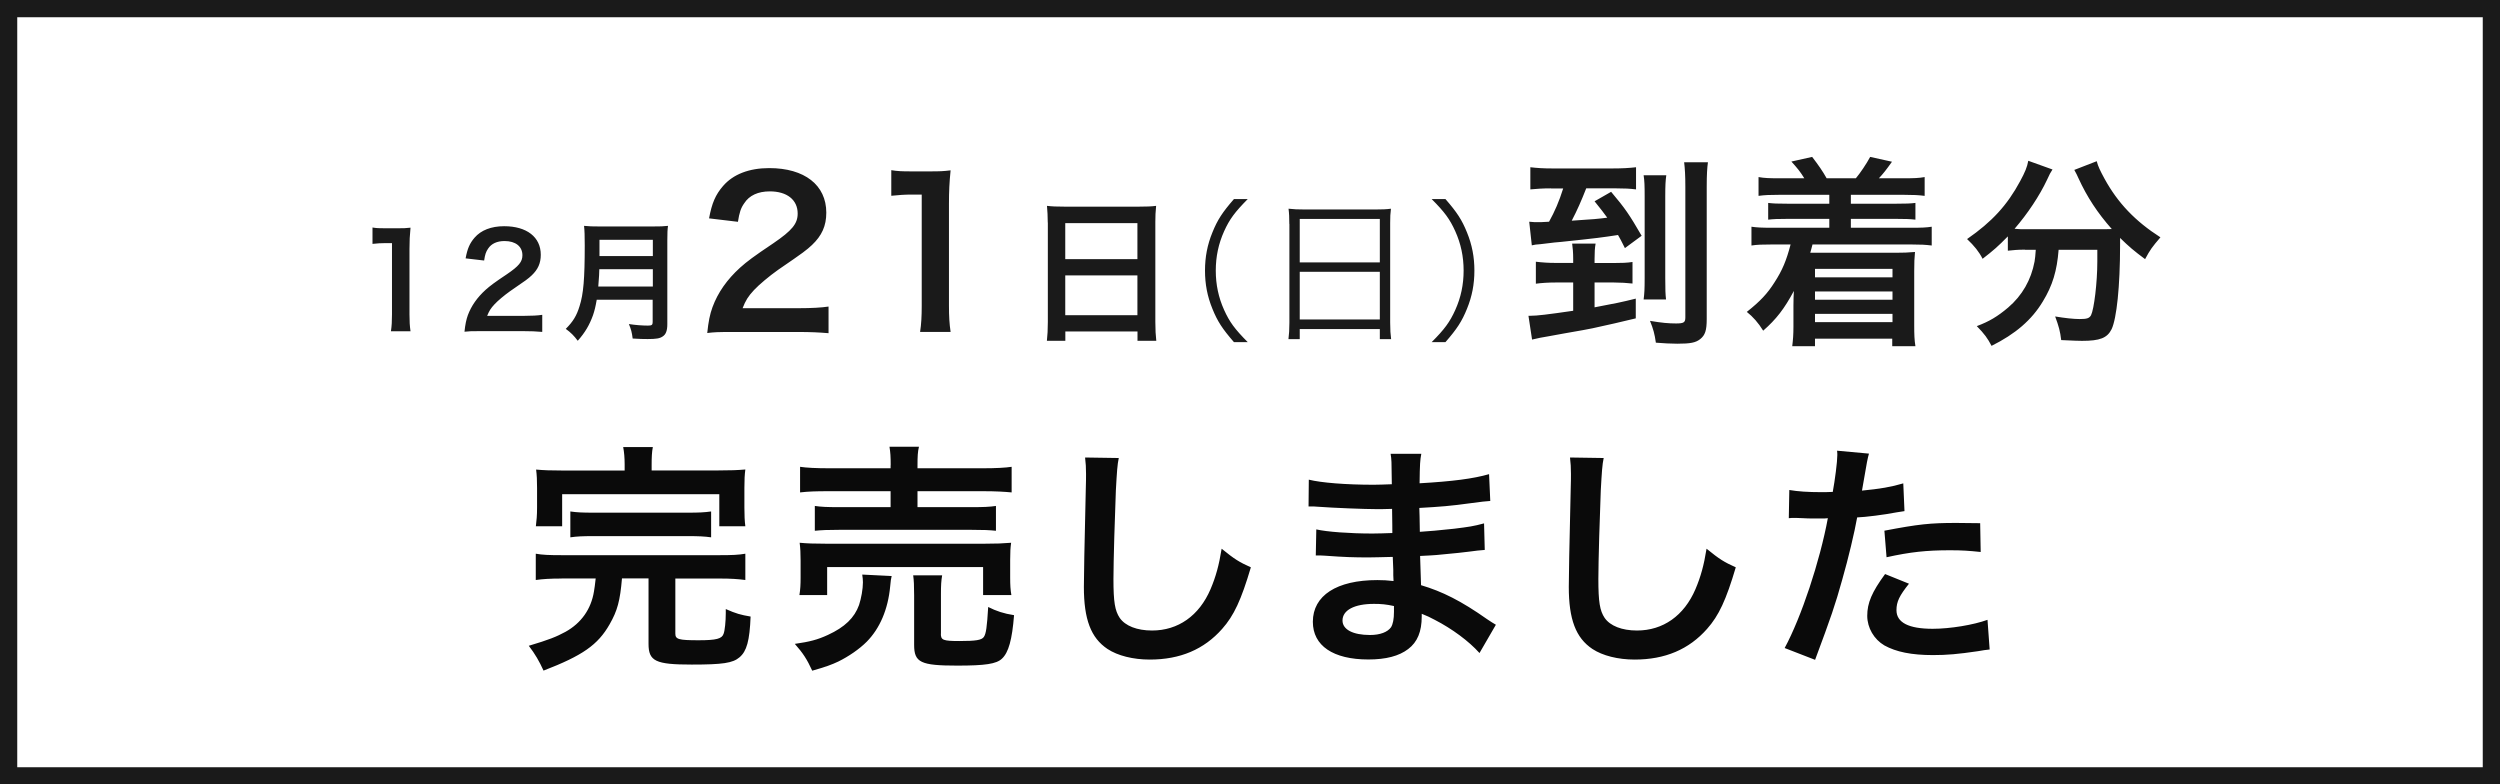
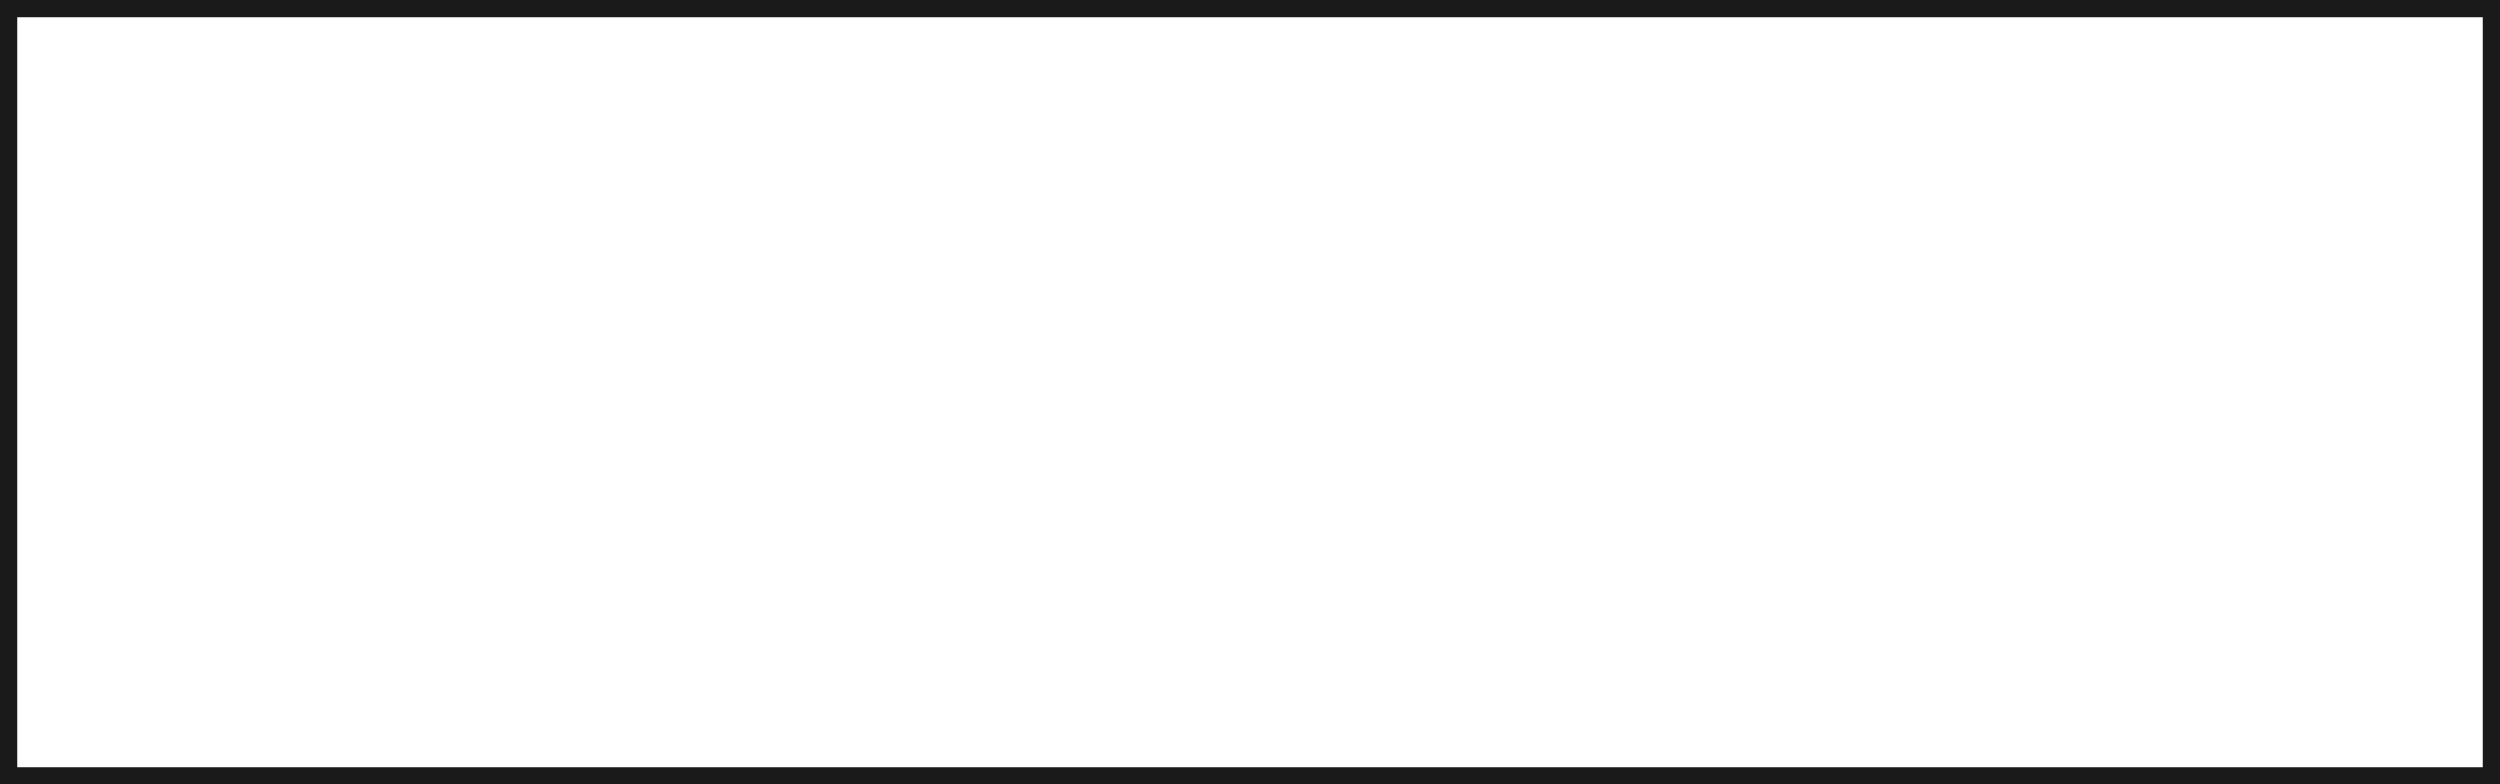
<svg xmlns="http://www.w3.org/2000/svg" viewBox="0 0 290 91">
  <defs>
    <style>.cls-1 { fill: #1a1a1a; } .cls-2 { fill: #0a0a0a; } .cls-3 { fill: #1a1a1a; }</style>
  </defs>
  <g id="_コンテンツ">
-     <path class="cls-2" d="M65.15 67.11c-1.37 0-2.21.06-3 .17v-3.05c.76.14 1.57.17 3 .17h18.34c1.4 0 2.18-.03 2.97-.17v3.05c-.84-.11-1.65-.17-2.97-.17h-5.15v6.38c0 .67.36.78 2.69.78 2.07 0 2.72-.17 2.91-.76.14-.36.25-1.43.25-2.38v-.48c1.2.53 1.71.67 2.88.87-.11 2.8-.45 4.03-1.29 4.73-.78.67-1.96.84-5.54.84-4.2 0-5.01-.39-5.01-2.41v-7.59h-3.08c-.22 2.6-.53 3.75-1.43 5.32-1.37 2.41-3.16 3.64-7.67 5.38-.48-1.06-.98-1.93-1.71-2.88 2.35-.7 3.19-1.04 4.26-1.62 1.82-1.01 2.97-2.63 3.3-4.68.08-.45.11-.73.2-1.51h-3.95zm7.31-13.21c0-.81-.06-1.46-.17-2.04h3.44c-.11.53-.14 1.2-.14 2.04v.67h7.76c1.43 0 2.16-.03 3.11-.11-.08.62-.11 1.15-.11 2.13v2.3c0 .9.03 1.54.11 2.16h-3.02v-3.72h-18.23v3.72h-3.05c.08-.64.14-1.26.14-2.18v-2.27c0-.92-.03-1.48-.11-2.13.9.08 1.68.11 3.05.11h7.22v-.67zm-6.3 5.43c.76.11 1.4.14 2.66.14h10.98c1.26 0 1.9-.03 2.69-.14v3c-.78-.11-1.46-.14-2.69-.14h-10.98c-1.23 0-1.9.03-2.66.14v-3zM103.43 66.83c-.08.34-.11.53-.17 1.2-.25 2.66-1.2 4.87-2.72 6.41-.87.87-2.1 1.71-3.3 2.3-.76.36-1.46.62-3.02 1.06-.62-1.34-1.06-2.02-2.02-3.11 1.74-.25 2.63-.48 3.84-1.04 1.96-.9 3.08-1.99 3.61-3.47.25-.76.45-1.85.45-2.63 0-.25-.03-.59-.08-.9l3.42.17zm-10.7 2.21c.11-.64.14-1.26.14-2.02v-1.99c0-.87-.03-1.43-.11-2.07.87.08 1.62.11 3 .11h18.51c1.34 0 2.04-.03 3.02-.11-.08.59-.11 1.06-.11 1.99v2.04c0 .84.03 1.43.14 2.04h-3.28v-3.25h-18.09v3.25h-3.22zm10.59-15.06c0-1.01-.03-1.48-.14-2.16h3.42c-.14.56-.17 1.12-.17 2.16v.34h7.56c1.54 0 2.63-.06 3.36-.17v2.97c-.87-.08-1.82-.14-3.28-.14h-7.64v1.85h6.24c1.43 0 2.13-.03 2.86-.14v2.88c-.78-.08-1.46-.11-2.86-.11h-15.32c-1.32 0-2.02.03-2.83.11v-2.88c.73.11 1.43.14 2.83.14h5.96v-1.85h-7.2c-1.48 0-2.35.03-3.3.14v-2.97c.73.11 1.82.17 3.39.17h7.11v-.34zm5.82 19.54c0 .73.25.84 2.16.84s2.58-.11 2.83-.48.36-1.12.5-3.47c.95.48 1.79.76 3 .95-.22 2.83-.64 4.34-1.4 5.04-.64.62-1.96.81-5.18.81-4.26 0-5.01-.36-5.01-2.41v-5.74c0-1.15-.03-1.74-.11-2.32h3.36c-.11.64-.14 1.15-.14 2.18v4.59zM129.78 53.11c-.17.81-.22 1.62-.34 3.78-.11 2.6-.28 8.29-.28 10.28 0 2.66.17 3.67.73 4.51.64.92 1.99 1.46 3.75 1.46 3.02 0 5.46-1.71 6.78-4.79.62-1.46.98-2.77 1.29-4.7 1.51 1.23 2.02 1.54 3.39 2.16-1.12 3.78-1.96 5.6-3.33 7.14-2.1 2.38-4.87 3.56-8.4 3.56-1.93 0-3.72-.45-4.9-1.23-1.93-1.29-2.74-3.44-2.74-7.2 0-1.46.06-4.26.22-11.29.03-.84.03-1.43.03-1.82 0-.78-.03-1.18-.11-1.9l3.92.06zM171.61 75.74c-1.23-1.37-3.16-2.8-5.18-3.84-.62-.34-.84-.42-1.51-.7v.31c0 1.76-.5 2.97-1.57 3.78-1.06.81-2.58 1.21-4.62 1.21-4.09 0-6.44-1.6-6.44-4.37 0-3.05 2.77-4.84 7.48-4.84.67 0 1.15.03 1.88.11q0-.34-.03-.67v-.62q-.03-.39-.06-1.51c-1.34.03-2.21.06-2.8.06-1.71 0-2.74-.03-5.07-.2-.36-.03-.64-.03-1.06-.03l.06-3.02c1.2.28 3.86.48 6.52.48.56 0 1.51-.03 2.3-.06 0-.25 0-1.21-.03-2.8-.9.03-1.34.03-1.76.03-1.37 0-4.98-.14-6.86-.28-.31-.03-.53-.03-.62-.03h-.45l.03-3.11c1.43.36 4.31.59 7.53.59.45 0 1.4-.03 2.1-.06-.03-2.8-.03-2.83-.14-3.53h3.56c-.14.76-.17 1.12-.2 3.42 3.81-.22 6.24-.53 8.06-1.06l.14 3.11q-.62.03-2.21.25c-2.46.34-3.56.42-6.02.56.03.7.03 1.04.06 2.77q1.4-.08 3.98-.36c1.76-.22 2.21-.28 3.47-.62l.08 3.08c-.48.03-1.18.11-1.82.2-.42.06-1.68.2-3.78.39-.39.03-.81.06-1.9.11q.08 2.71.11 3.39c2.46.73 4.65 1.82 7.67 3.95.48.31.62.42 1.01.64l-1.9 3.28zm-12.24-5.69c-2.27 0-3.64.73-3.64 1.93 0 1.04 1.2 1.68 3.19 1.68 1.18 0 2.04-.34 2.44-.9.22-.36.34-.95.34-1.79v-.67c-.92-.2-1.48-.25-2.32-.25zM186.03 53.11c-.17.81-.22 1.62-.34 3.78-.11 2.6-.28 8.29-.28 10.28 0 2.66.17 3.67.73 4.51.64.92 1.99 1.46 3.75 1.46 3.02 0 5.46-1.71 6.78-4.79.62-1.46.98-2.77 1.29-4.7 1.51 1.23 2.02 1.54 3.39 2.16-1.12 3.78-1.96 5.6-3.33 7.14-2.1 2.38-4.87 3.56-8.4 3.56-1.93 0-3.72-.45-4.9-1.23-1.93-1.29-2.74-3.44-2.74-7.2 0-1.46.06-4.26.22-11.29.03-.84.03-1.43.03-1.82 0-.78-.03-1.18-.11-1.9l3.92.06zM207.56 56.84c1.01.17 2.13.25 3.75.25.34 0 .64 0 1.29-.03.25-1.34.53-3.5.53-4.28 0-.11 0-.28-.03-.5l3.7.34q-.2.64-.53 2.69c-.14.78-.17.95-.28 1.6 2.07-.2 3.39-.42 4.79-.84l.14 3.22-.9.14c-1.43.28-3.67.56-4.59.59-.31 1.74-1.01 4.7-1.74 7.25-.81 2.91-1.29 4.31-3.14 9.27l-3.53-1.37c1.93-3.56 4.09-10.08 5.01-15.06l-.36.03h-1.62c-.14 0-.42 0-.9-.03-.5-.03-.9-.03-1.12-.03-.14 0-.28 0-.53.03l.06-3.25zm13.89 10.86c-1.12 1.4-1.46 2.1-1.46 3.08 0 1.43 1.4 2.16 4.2 2.16 2.04 0 4.73-.45 6.36-1.04l.25 3.44c-.5.06-.73.08-1.37.2-2.32.34-3.56.45-5.21.45-2.49 0-4.28-.37-5.63-1.12-1.2-.7-1.99-2.04-1.99-3.44 0-1.48.53-2.74 2.07-4.84l2.77 1.12zm8.31-3.67c-1.34-.14-2.13-.2-3.53-.2-2.77 0-4.62.2-7.39.81l-.25-3.08c3.98-.76 5.32-.9 8.34-.9.76 0 1.01 0 2.77.03l.06 3.33z" />
    <path class="cls-3" d="M288 2v87h-286v-87h286m2-2h-290v91h290v-91z" />
-     <path class="cls-1" d="M45.35 38.41c.09-.58.12-1.17.12-1.95v-8.26h-.72c-.55 0-.99.03-1.54.09v-1.9c.46.08.79.09 1.5.09h1.38c.76 0 .99-.01 1.53-.07-.09.88-.12 1.57-.12 2.48v7.59c0 .79.03 1.33.12 1.95h-2.27zM55.82 38.41c-1.17 0-1.41.01-1.94.07.09-.85.2-1.38.39-1.92.41-1.09 1.08-2.05 2.06-2.94.52-.46.97-.81 2.47-1.81 1.38-.94 1.8-1.44 1.8-2.2 0-1.02-.79-1.65-2.07-1.65-.87 0-1.53.3-1.91.88-.25.36-.36.69-.46 1.38l-2.15-.25c.21-1.14.48-1.75 1.04-2.4.75-.87 1.94-1.33 3.43-1.33 2.62 0 4.25 1.26 4.25 3.31 0 .99-.33 1.71-1.06 2.4-.42.39-.57.51-2.52 1.84-.66.47-1.41 1.1-1.78 1.5-.45.48-.63.78-.86 1.35h4.2c.94 0 1.69-.04 2.19-.12v1.98c-.71-.06-1.3-.09-2.26-.09h-4.81zM69.22 34.77c-.13.77-.25 1.26-.43 1.79-.41 1.14-.92 2.01-1.77 2.97-.43-.58-.81-.96-1.39-1.38.84-.84 1.26-1.52 1.6-2.64.45-1.4.6-3.15.6-7.05 0-1.08-.02-1.74-.08-2.26.58.06.99.07 1.75.07h6.25c.83 0 1.23-.01 1.74-.07-.06.4-.08.81-.08 1.69v9.72c0 .75-.17 1.19-.54 1.42-.33.23-.75.3-1.74.3-.48 0-.97-.01-1.74-.06-.09-.72-.18-1.06-.44-1.68.76.12 1.59.18 2.21.18.45 0 .55-.08.55-.41v-2.59h-6.51zm6.51-1.53v-2.01h-6.21c0 .47-.03.79-.12 2.01h6.33zm0-3.54v-1.88h-6.19v1.88h6.19zM85.06 38.51c-1.83 0-2.2.02-3.02.12.14-1.33.3-2.15.61-3 .63-1.71 1.69-3.21 3.21-4.59.82-.73 1.52-1.26 3.86-2.83 2.15-1.47 2.81-2.25 2.81-3.44 0-1.59-1.24-2.57-3.23-2.57-1.36 0-2.39.47-2.97 1.38-.4.56-.56 1.08-.73 2.15l-3.35-.4c.33-1.78.75-2.74 1.62-3.75 1.17-1.36 3.02-2.08 5.36-2.08 4.1 0 6.62 1.97 6.62 5.17 0 1.54-.52 2.67-1.66 3.75-.66.61-.89.8-3.93 2.88-1.03.73-2.2 1.71-2.79 2.34-.7.75-.98 1.22-1.33 2.11h6.55c1.47 0 2.64-.07 3.42-.19v3.09c-1.1-.09-2.04-.14-3.53-.14h-7.51zM106.73 38.51c.14-.91.19-1.83.19-3.04v-12.9h-1.12c-.87 0-1.54.05-2.41.14v-2.97c.73.12 1.24.14 2.34.14h2.15c1.19 0 1.54-.02 2.39-.12-.14 1.38-.19 2.46-.19 3.86v11.84c0 1.24.05 2.08.19 3.04h-3.53zM121.54 25.81c0-.7-.04-1.33-.09-1.93.58.07 1.17.09 2 .09h8.71c.85 0 1.4-.02 1.95-.09-.07.68-.09 1.21-.09 1.84v11.63c0 .94.04 1.53.11 2.18h-2.18v-1.08h-8.37v1.08h-2.14c.07-.61.11-1.33.11-2.18v-11.54zm2.03 4.25h8.37v-4.18h-8.37v4.18zm0 6.5h8.37v-4.61h-8.37v4.61zM143.14 39.69c-1.35-1.55-1.91-2.41-2.5-3.87-.59-1.44-.86-2.86-.86-4.43s.27-2.99.86-4.43c.59-1.46 1.15-2.32 2.5-3.87h1.6c-1.51 1.53-2.11 2.34-2.74 3.73-.65 1.44-.97 2.94-.97 4.57s.32 3.13.97 4.57c.63 1.39 1.22 2.2 2.74 3.73h-1.6zM149.56 25.97c0-.72-.02-1.24-.09-1.76.58.07 1.1.09 1.93.09h8.1c.83 0 1.33-.02 1.85-.09-.07.52-.09.97-.09 1.66v11.54c0 .86.04 1.37.11 1.93h-1.31v-1.17h-9.29v1.17h-1.31c.07-.54.11-1.1.11-1.91v-11.45zm1.21 4.47h9.29v-5.04h-9.29v5.04zm0 6.62h9.29v-5.53h-9.29v5.53zM166.07 39.69c1.51-1.51 2.11-2.34 2.74-3.73.65-1.44.97-2.94.97-4.57s-.32-3.13-.97-4.57c-.63-1.39-1.22-2.21-2.74-3.73h1.6c1.35 1.55 1.91 2.41 2.5 3.87.59 1.44.86 2.86.86 4.43s-.27 2.99-.86 4.43c-.59 1.46-1.15 2.32-2.5 3.87h-1.6zM187.19 30.51c.91 0 1.54-.02 2.18-.12v2.5c-.63-.07-1.4-.12-2.15-.12h-2.25v2.88c2.5-.47 3.09-.59 4.78-1.01v2.29c-1.31.33-3.58.84-5.01 1.15-.82.16-1.15.23-3.25.59-.47.09-1.1.19-1.92.35-.84.14-.94.16-1.85.37l-.42-2.76h.23c.77 0 1.94-.14 4.96-.58v-3.28h-2.06c-.8 0-1.62.05-2.27.14v-2.55c.73.09 1.47.14 2.29.14h2.04v-.44c0-.77-.05-1.31-.12-1.8h2.72c-.09.49-.12 1.01-.12 1.78v.47h2.22zm-7.28-8.66c-.94 0-1.66.05-2.39.12v-2.57c.77.09 1.47.14 2.55.14h6.97c1.17 0 1.97-.05 2.74-.14v2.57c-.75-.09-1.29-.12-2.29-.12h-3.49c-.56 1.43-1.05 2.55-1.68 3.75 2.32-.14 3.25-.23 4.12-.35-.4-.56-.7-.94-1.47-1.9l1.92-1.1c1.64 1.94 2.13 2.67 3.54 5.1l-1.94 1.43c-.42-.84-.58-1.15-.8-1.52-1.85.28-2.29.35-6.6.8-.58.05-1.05.09-1.36.14-.51.05-.84.09-1.01.12-.58.05-.66.05-1.03.14l-.3-2.74c.47.05.68.05 1.01.05.3 0 .47 0 1.29-.05.66-1.19 1.17-2.36 1.64-3.86h-1.4zm13.38-1.52c-.09.61-.12 1.24-.12 2.43v9.5c0 1.38.02 1.87.09 2.48h-2.6c.09-.7.12-1.17.12-2.5v-9.43c0-1.26-.02-1.85-.12-2.48h2.62zm4.83-1.5c-.09.63-.14 1.43-.14 2.83v15.35c0 1.33-.19 1.87-.75 2.32-.52.42-1.15.54-2.67.54-.8 0-1.54-.05-2.48-.12-.14-1.01-.3-1.59-.68-2.53 1.38.23 2.15.3 3.02.3.91 0 1.08-.12 1.08-.7v-15.14c0-1.33-.05-2.13-.14-2.86h2.76zM206.33 22.6c-1.01 0-1.59.02-2.34.12v-2.18c.68.12 1.24.14 2.34.14h2.97c-.47-.77-.82-1.19-1.5-1.94l2.41-.54c.75.98 1.22 1.66 1.68 2.48h3.39c.51-.61 1.22-1.66 1.66-2.48l2.53.56c-.68.96-1.03 1.4-1.52 1.92h2.95c1.12 0 1.69-.02 2.36-.14v2.18c-.7-.09-1.33-.12-2.36-.12h-6.2v1.03h5.27c1.22 0 1.59-.02 2.22-.09v1.94c-.63-.07-1.08-.09-2.22-.09h-5.27v1.03h7.02c1.17 0 1.71-.02 2.36-.12v2.18c-.73-.09-1.26-.12-2.36-.12h-11.47c-.09.4-.19.68-.26.96h9.95c.77 0 1.45-.02 2.2-.09-.07.73-.09 1.22-.09 2.22v6.32c0 1.03.02 1.66.14 2.39h-2.69v-.87h-8.96v.87h-2.64c.09-.73.14-1.33.14-2.29v-2.46c0-.44.02-1.31.05-1.66-1.1 2.06-2.04 3.28-3.56 4.61-.56-.91-1.19-1.62-1.9-2.18 1.57-1.24 2.41-2.15 3.21-3.42.91-1.4 1.38-2.53 1.87-4.4h-2.18c-1.17 0-1.69.02-2.36.12v-2.18c.63.09 1.17.12 2.36.12h6.67v-1.03h-4.87c-1.15 0-1.59.02-2.22.09v-1.94c.63.07 1.01.09 2.22.09h4.87v-1.03h-5.88zm4.21 8.59v.98h8.99v-.98h-8.99zm0 2.62v.96h8.99v-.96h-8.99zm0 2.6v.96h8.99v-.96h-8.99zM234.9 28.96c-.8 0-1.38.05-1.99.12v-1.66c-1.12 1.15-1.71 1.66-2.93 2.6-.4-.8-.96-1.5-1.8-2.29 2.9-2.01 4.66-3.93 6.16-6.72.56-1.03.82-1.66.94-2.36l2.81 1.01c-.23.35-.35.56-.63 1.19-.87 1.85-2.25 3.93-3.77 5.69.63.05.75.05 1.22.05h8.61c.56 0 .89 0 1.45-.02-1.64-1.85-2.86-3.7-3.86-5.88-.09-.23-.33-.7-.49-.98l2.6-1.01c.16.61.4 1.1.91 2.04 1.54 2.81 3.56 4.92 6.48 6.79-.98 1.15-1.17 1.4-1.78 2.53-1.29-.96-1.87-1.45-2.9-2.46v.8c0 4.85-.4 8.54-.98 9.78-.51 1.03-1.36 1.36-3.44 1.36-.47 0-.84-.02-2.41-.09-.12-1.03-.28-1.59-.7-2.74 1.12.19 2.15.3 2.83.3.87 0 1.12-.09 1.33-.44.35-.7.73-3.79.73-6.23v-1.36h-4.49c-.19 2.43-.7 4.14-1.83 5.99-1.29 2.15-3.18 3.77-5.95 5.15-.45-.87-.82-1.38-1.71-2.29 1.45-.54 2.41-1.12 3.63-2.15 1.64-1.4 2.67-3.21 3.07-5.34.07-.4.09-.68.14-1.36h-1.24z" />
  </g>
</svg>